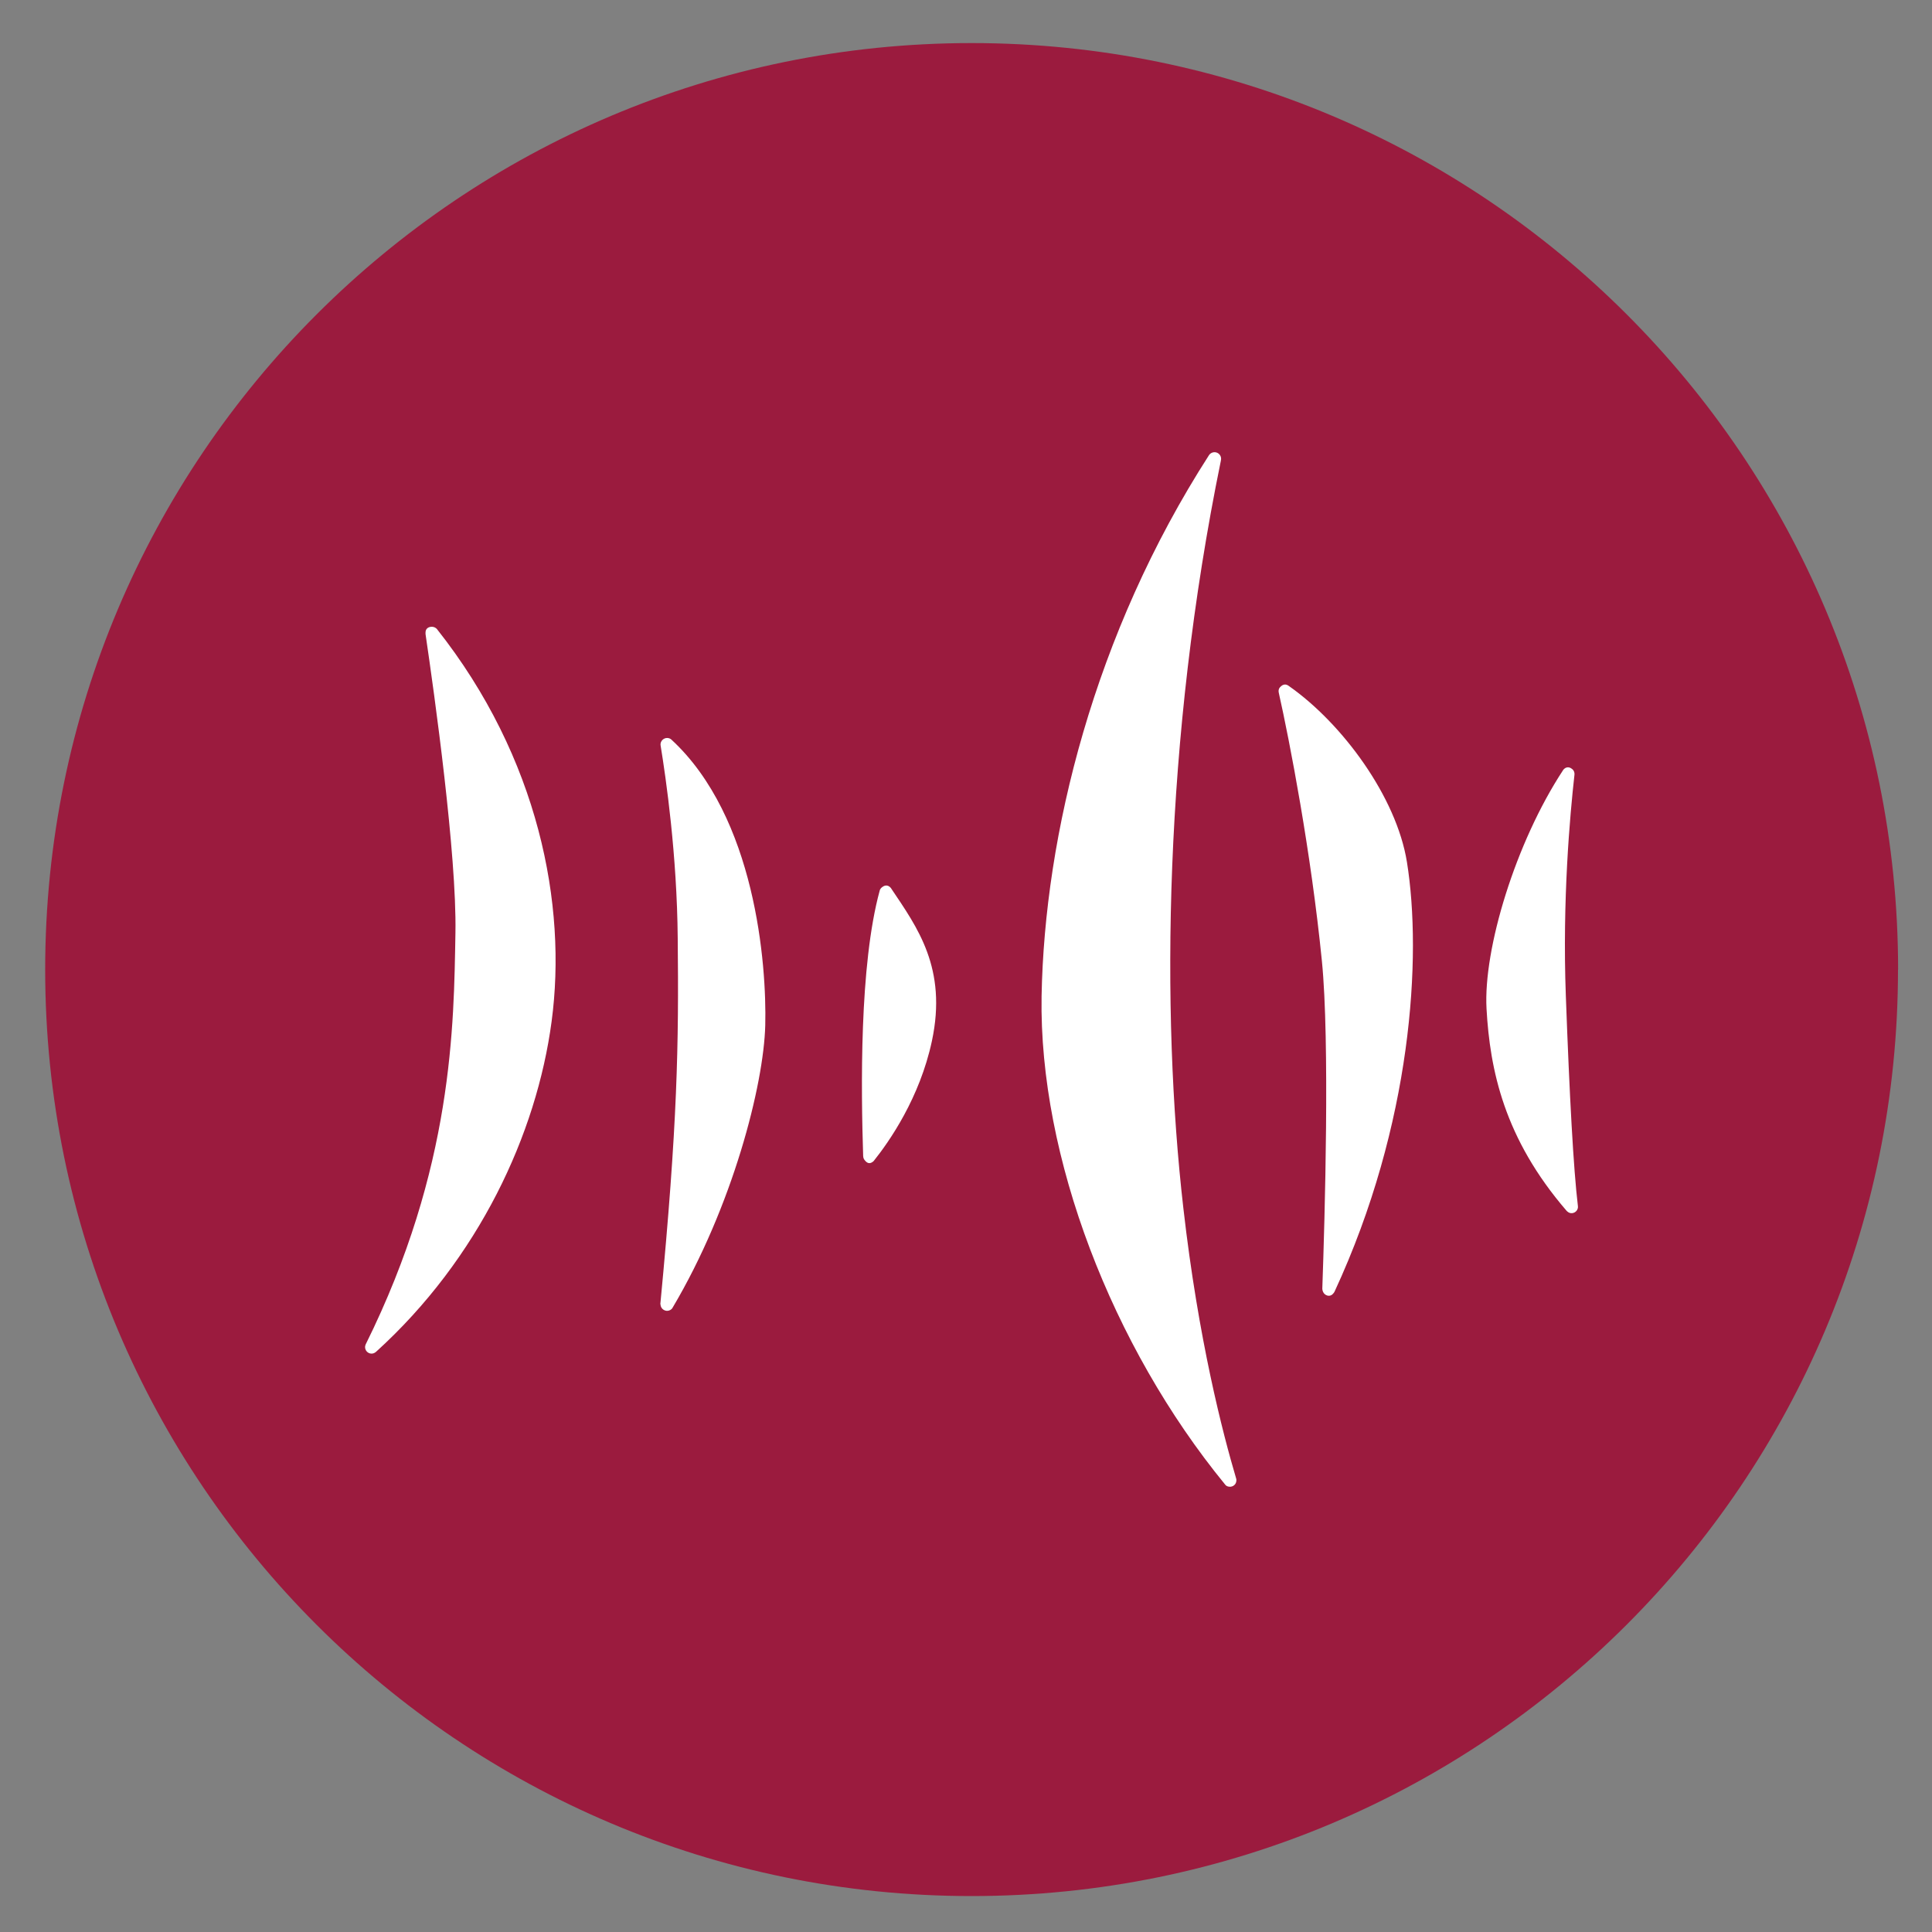
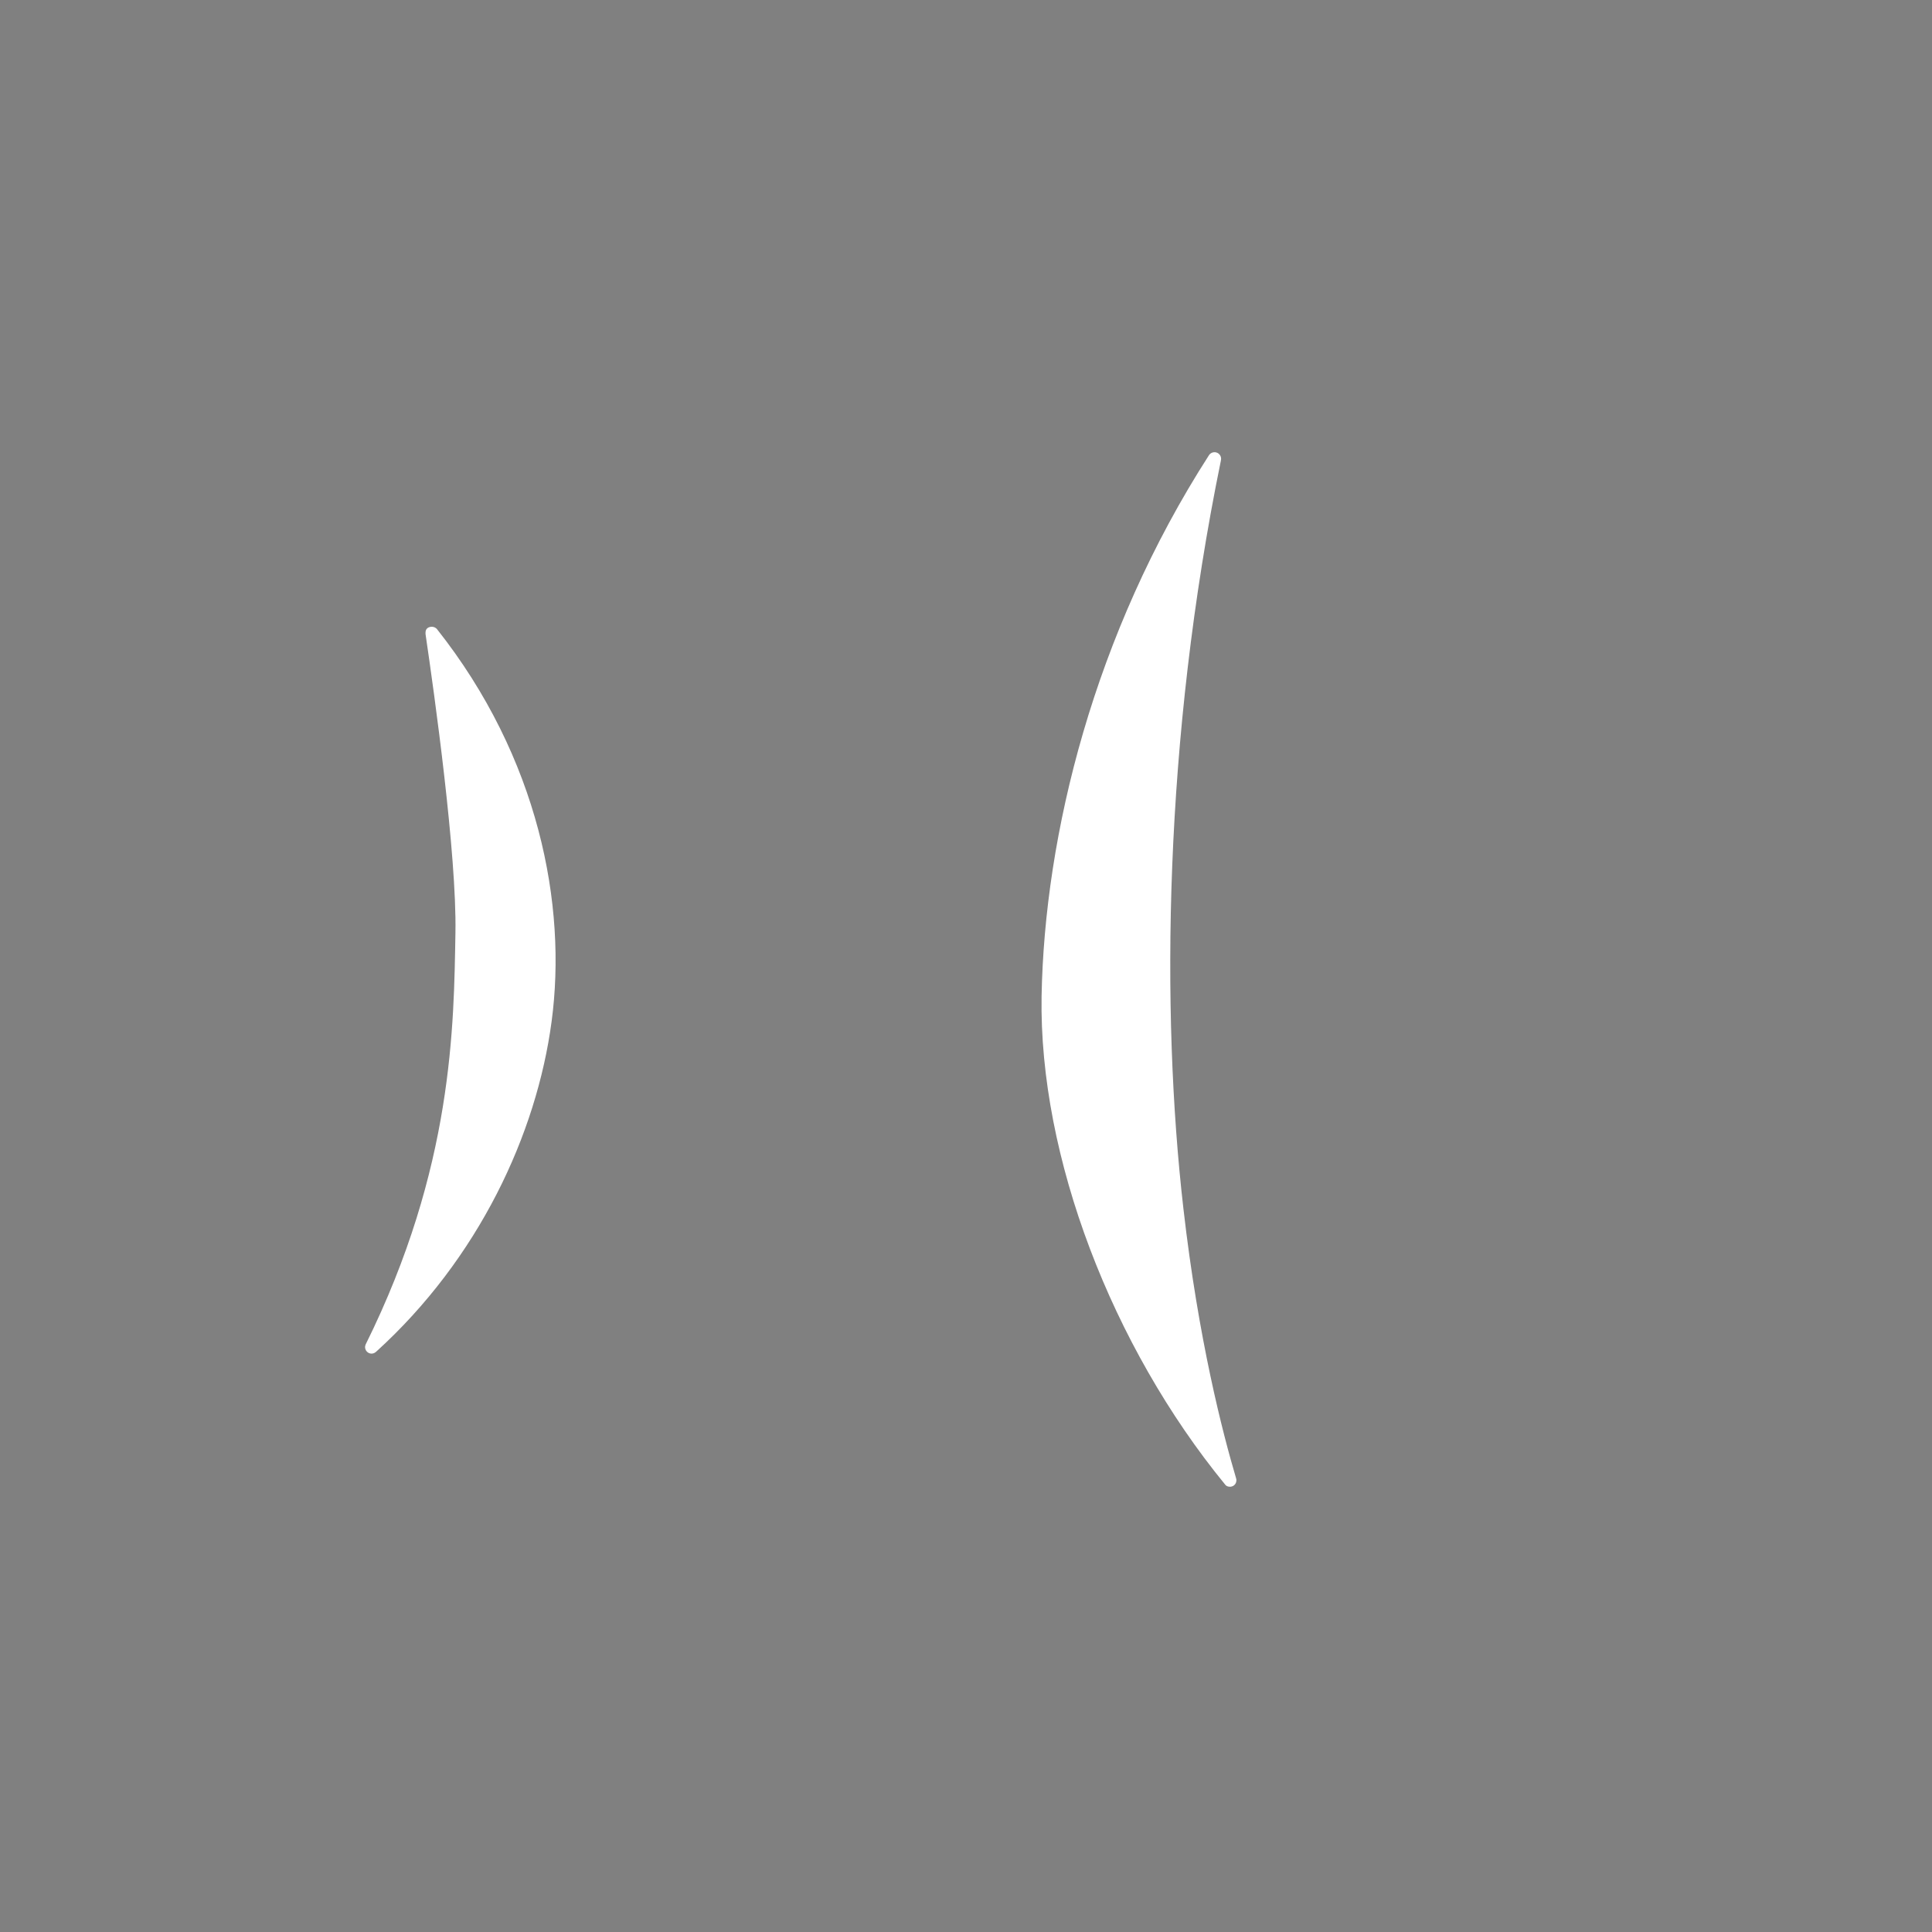
<svg xmlns="http://www.w3.org/2000/svg" width="100" viewBox="0 0 75 75" height="100" preserveAspectRatio="xMidYMid meet">
  <rect x="0" y="0" width="75" height="75" fill="#808080" stroke="none" />
  <defs>
    <clipPath id="02acc8e65b">
      <path d="M 1.754 1.676 L 73.754 1.676 L 73.754 73.676 L 1.754 73.676 Z M 1.754 1.676 " clip-rule="nonzero" />
    </clipPath>
  </defs>
  <g clip-path="url(#02acc8e65b)">
-     <path fill="#9b1b3e" d="M 73.68 37.641 C 73.68 57.504 57.578 73.605 37.715 73.605 C 17.848 73.605 1.754 57.496 1.754 37.641 C 1.754 17.781 17.855 1.672 37.719 1.672 C 57.586 1.672 73.684 17.773 73.684 37.641 " fill-opacity="1" fill-rule="nonzero" />
-   </g>
-   <path fill="#ffffff" d="M 51.332 50.023 C 51.43 47.258 51.625 40.418 51.316 37.309 C 50.895 33.078 50.066 28.781 49.641 26.887 C 49.625 26.816 49.637 26.734 49.688 26.68 C 49.816 26.539 49.934 26.551 50.043 26.637 C 52.113 28.09 54.211 30.938 54.617 33.465 C 55.207 37.133 54.816 43.652 51.809 50.137 C 51.805 50.156 51.773 50.195 51.762 50.207 C 51.676 50.32 51.543 50.332 51.43 50.242 C 51.367 50.191 51.332 50.098 51.332 50.023 " fill-opacity="1" fill-rule="nonzero" />
-   <path fill="#ffffff" d="M 33.508 44.887 C 33.426 42.312 33.355 37.469 34.152 34.566 C 34.164 34.52 34.195 34.477 34.242 34.441 C 34.383 34.328 34.508 34.375 34.59 34.48 C 34.598 34.488 34.598 34.492 34.602 34.5 C 35.605 35.996 36.781 37.586 36.176 40.414 C 35.703 42.621 34.531 44.301 33.914 45.074 C 33.762 45.215 33.648 45.145 33.566 45.035 C 33.531 44.992 33.512 44.945 33.512 44.898 Z M 33.508 44.887 " fill-opacity="1" fill-rule="nonzero" />
-   <path fill="#ffffff" d="M 60.68 29.891 C 60.785 29.758 60.922 29.762 61.027 29.852 C 61.098 29.902 61.129 29.988 61.121 30.07 C 60.945 31.641 60.648 34.93 60.785 38.645 C 60.93 42.59 61.082 45.379 61.254 46.82 C 61.262 46.883 61.246 46.945 61.203 47 C 61.117 47.109 60.957 47.129 60.855 47.039 C 60.836 47.027 60.824 47.012 60.812 47 C 58.391 44.191 57.84 41.539 57.707 39.16 C 57.578 36.844 58.832 32.707 60.68 29.895 " fill-opacity="1" fill-rule="nonzero" />
+     </g>
  <path fill="#ffffff" d="M 14.594 52.48 C 14.547 52.523 14.48 52.551 14.41 52.547 C 14.27 52.539 14.168 52.418 14.172 52.285 C 14.172 52.254 14.184 52.219 14.195 52.191 C 17.598 45.324 17.617 39.797 17.68 36.211 C 17.734 33.176 16.863 26.945 16.52 24.621 C 16.516 24.605 16.52 24.551 16.52 24.535 C 16.527 24.395 16.645 24.324 16.781 24.332 C 16.852 24.336 16.91 24.367 16.957 24.414 C 20.922 29.422 22.016 35.141 21.414 39.648 C 20.832 44.027 18.582 48.863 14.598 52.477 " fill-opacity="1" fill-rule="nonzero" />
-   <path fill="#ffffff" d="M 25.641 50.629 C 25.641 50.77 25.75 50.879 25.891 50.887 C 25.977 50.887 26.066 50.844 26.105 50.773 C 28.441 46.836 29.648 42.121 29.707 39.801 C 29.766 37.43 29.324 31.715 26.059 28.707 C 26.02 28.672 25.961 28.648 25.898 28.648 C 25.758 28.648 25.645 28.762 25.641 28.895 C 25.641 28.91 25.641 28.922 25.645 28.941 C 25.855 30.227 26.281 33.184 26.309 36.422 C 26.352 40.547 26.305 43.613 25.633 50.637 " fill-opacity="1" fill-rule="nonzero" />
  <path fill="#ffffff" d="M 47.395 17.879 C 45.172 28.723 45.066 39.312 45.938 46.902 C 46.52 52.004 47.469 55.648 47.988 57.398 C 48 57.438 48 57.484 47.988 57.531 C 47.953 57.668 47.812 57.742 47.68 57.707 C 47.625 57.695 47.586 57.668 47.555 57.625 C 43.168 52.266 40.332 44.906 40.434 38.676 C 40.547 32.41 42.469 24.609 46.934 17.668 C 46.992 17.582 47.102 17.535 47.211 17.562 C 47.348 17.598 47.43 17.738 47.395 17.871 " fill-opacity="1" fill-rule="nonzero" />
</svg>